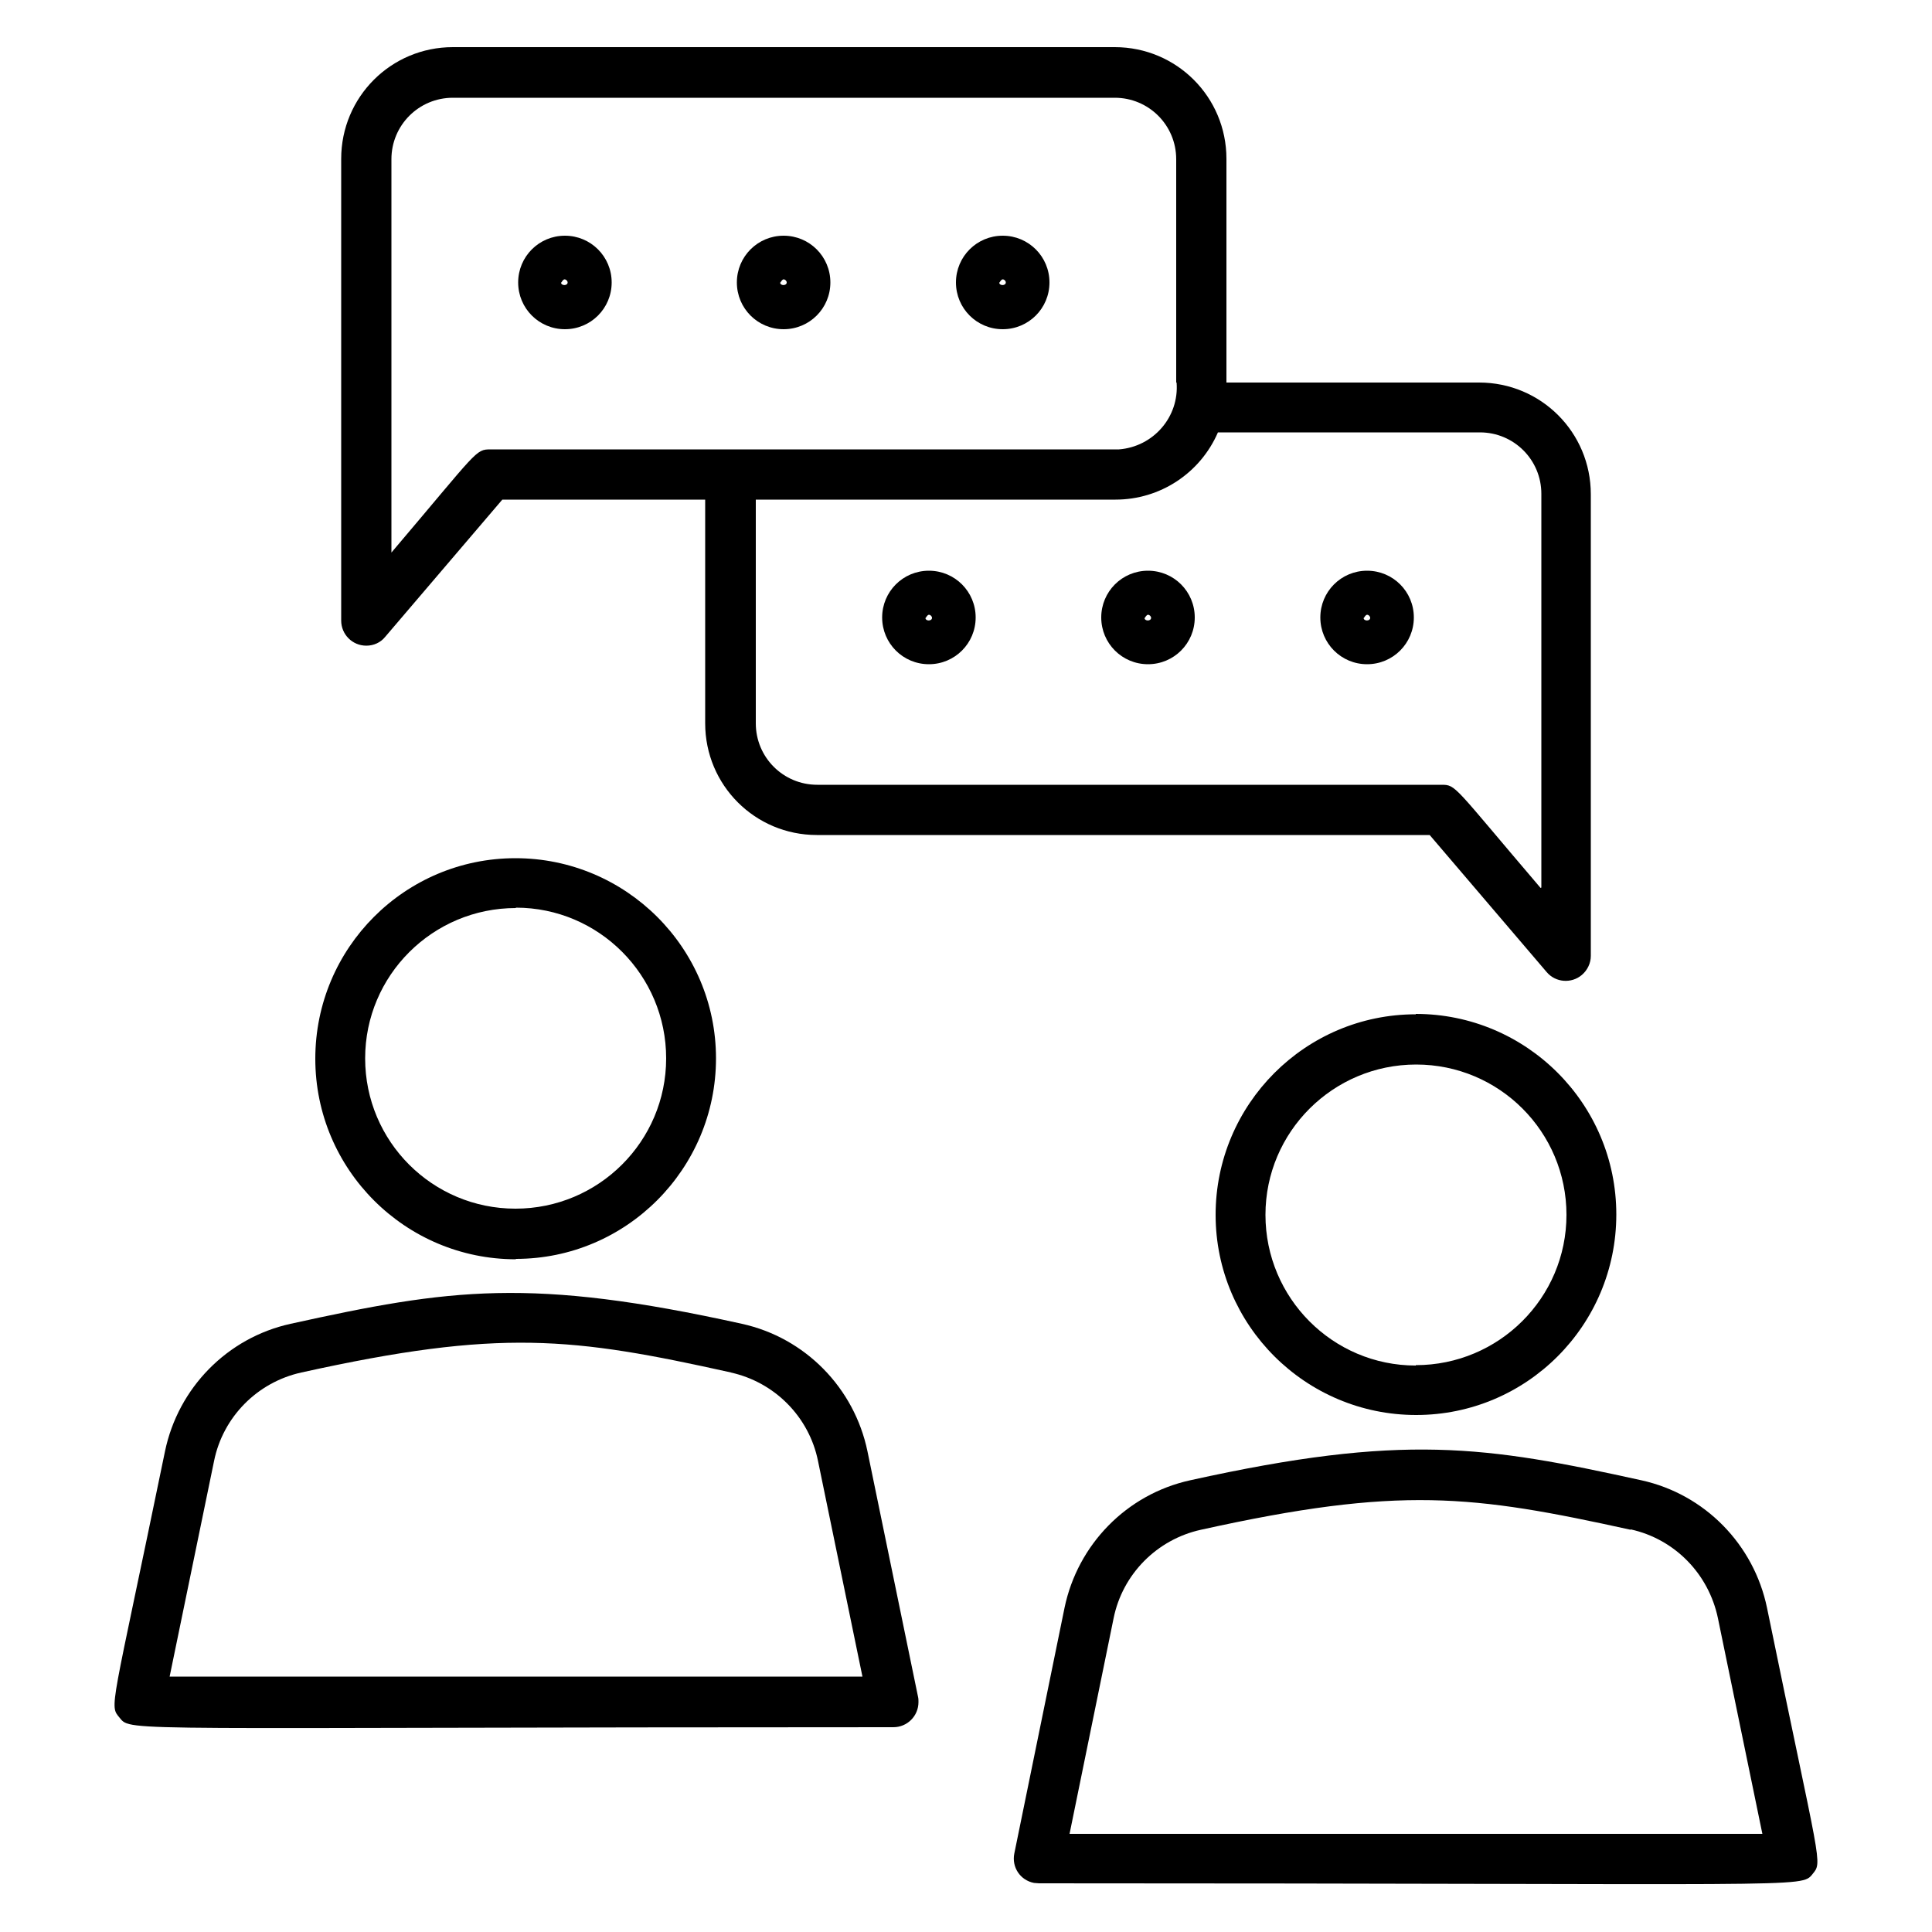
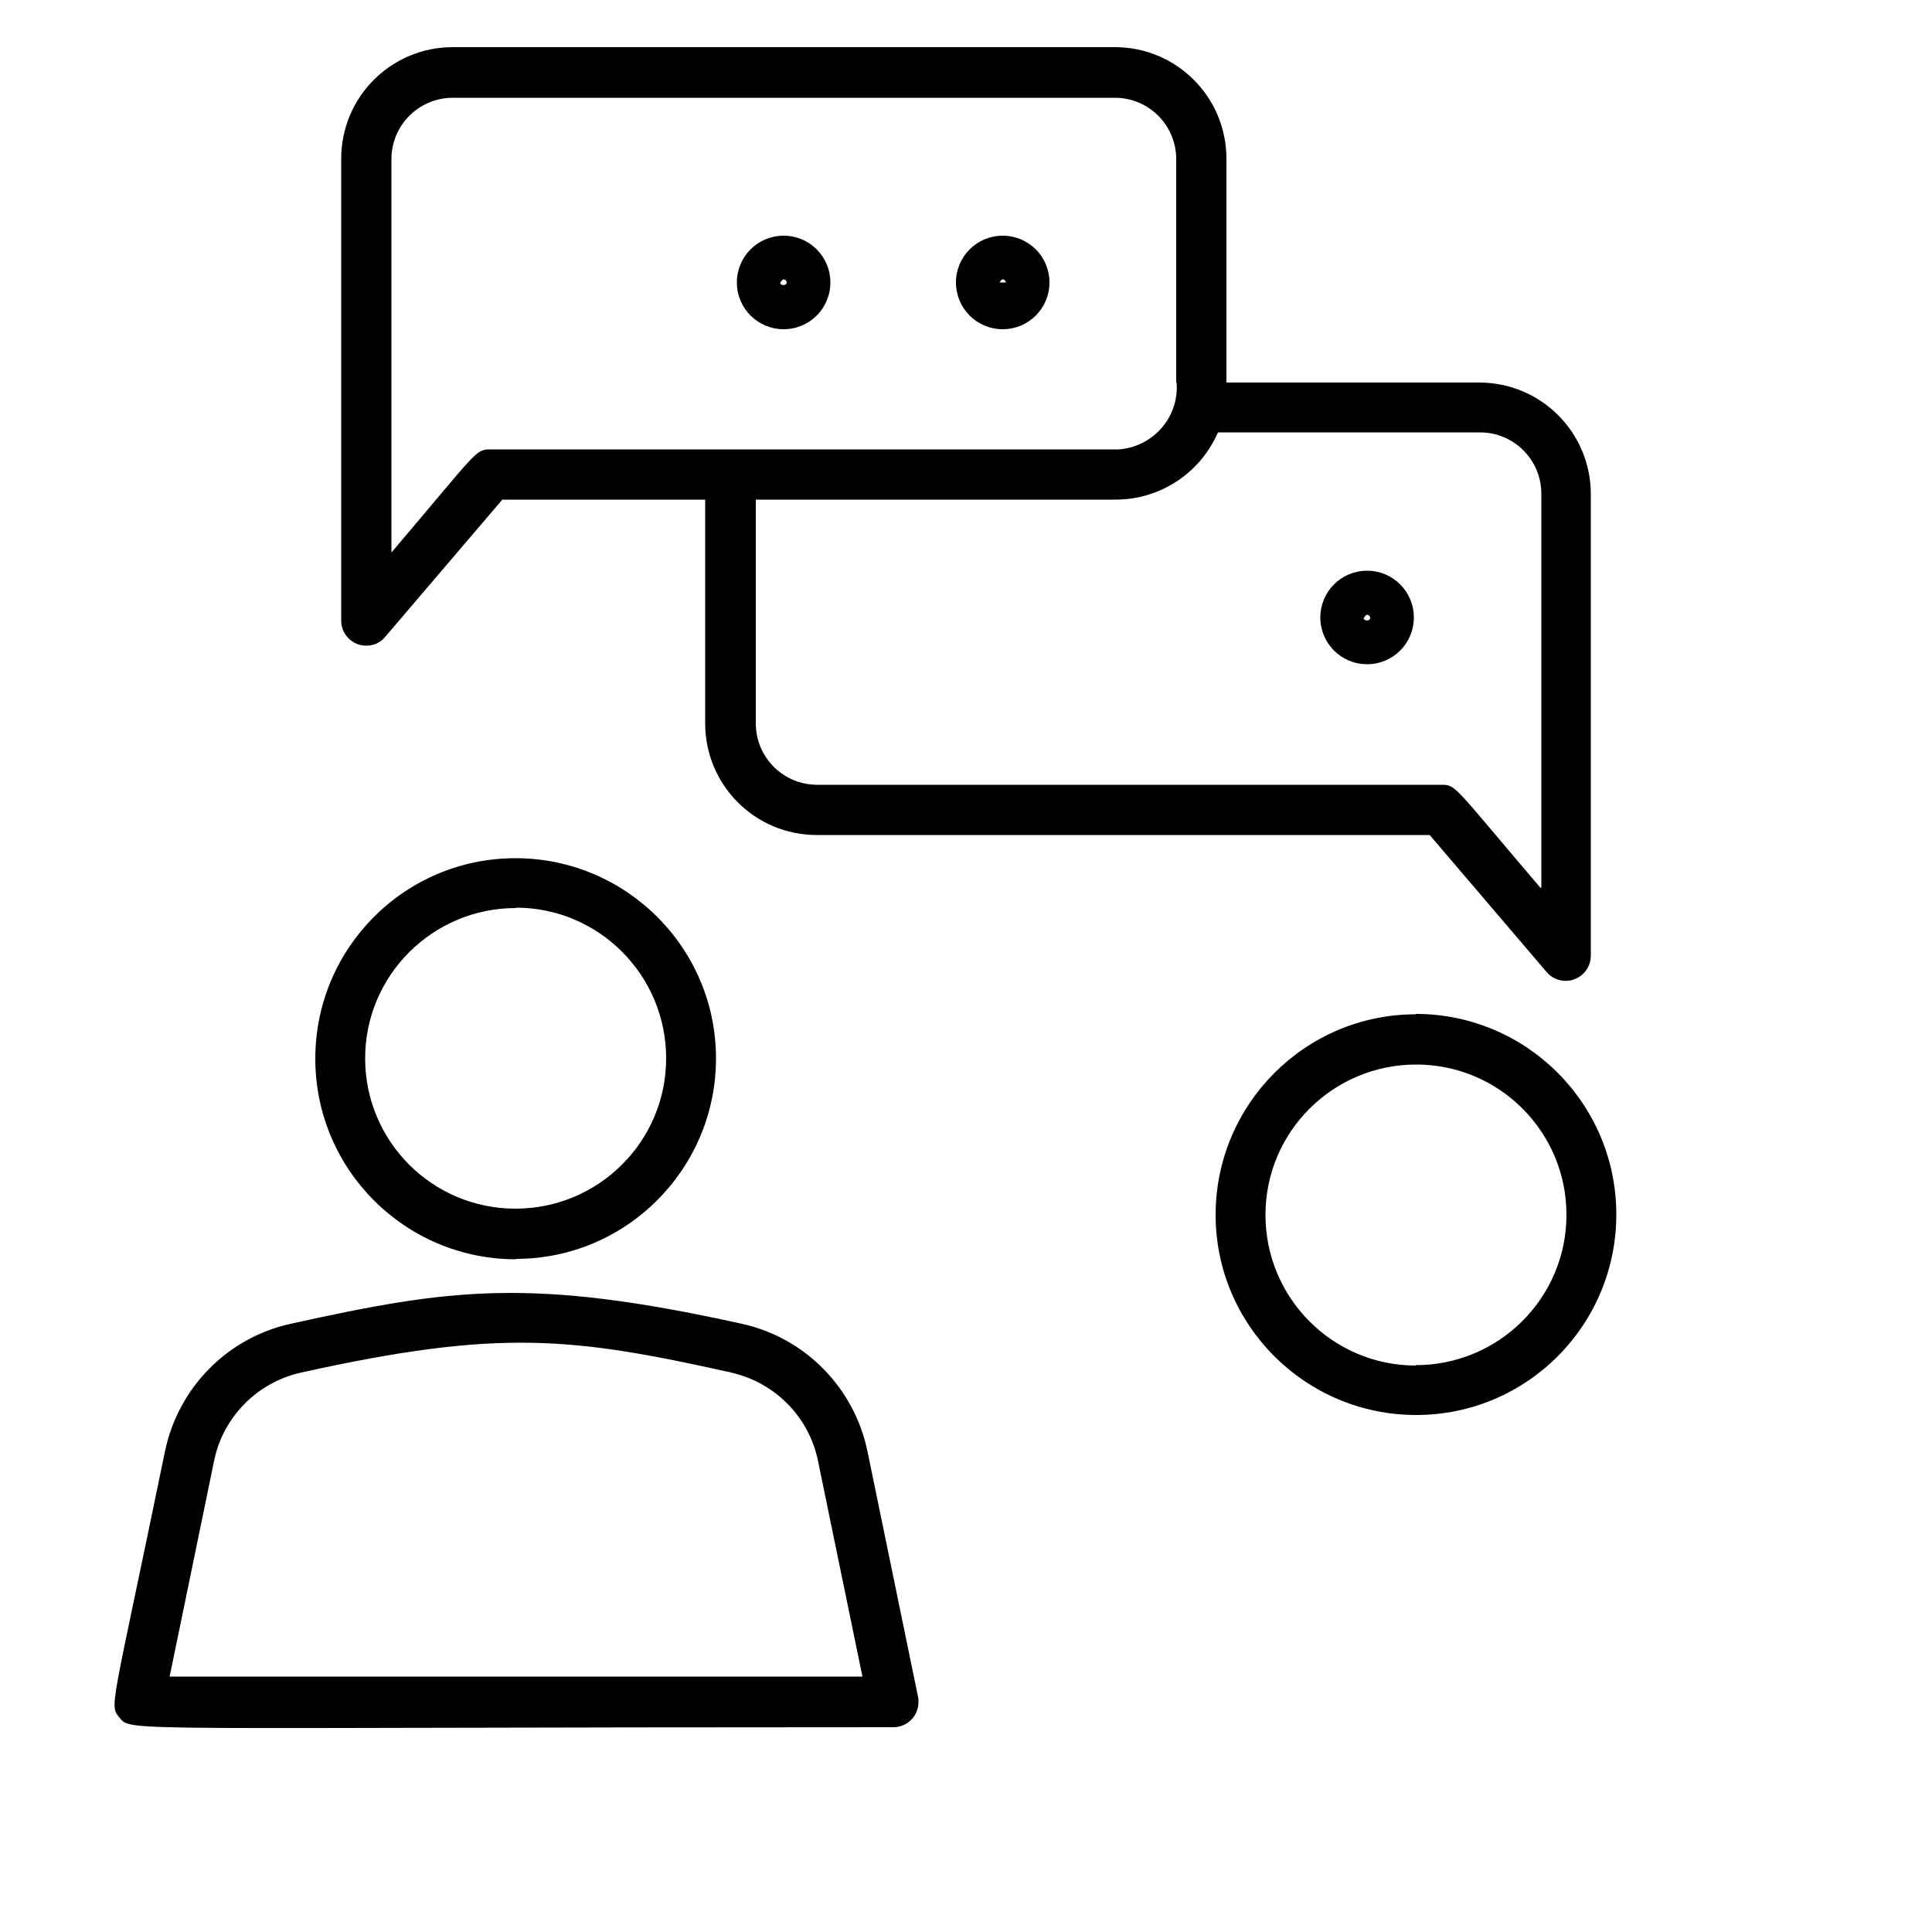
<svg xmlns="http://www.w3.org/2000/svg" id="Layer_2" data-name="Layer 2" viewBox="0 0 50 50">
  <defs>
    <style>
      .cls-1 {
        fill: none;
      }
    </style>
  </defs>
  <g id="Layer_1-2" data-name="Layer 1">
    <g>
      <g id="Group_4025" data-name="Group 4025">
        <path id="Path_12790" data-name="Path 12790" d="M4.27,37.56c-1.4,6.8-1.45,6.56-1.17,6.9.3.37.01.24,20.02.24.36,0,.65-.29.65-.65,0-.04,0-.09-.01-.13l-1.31-6.36c-.34-1.64-1.61-2.94-3.25-3.3-5.47-1.21-7.55-.91-11.68,0-1.64.36-2.91,1.66-3.25,3.3M18.91,35.52c1.14.25,2.03,1.15,2.26,2.29l1.15,5.58H4.39l1.15-5.58c.23-1.14,1.12-2.04,2.26-2.29,5.15-1.14,7.02-.91,11.12,0h0Z" />
        <path id="Path_12791" data-name="Path 12791" d="M13.35,32.58c2.86,0,5.18-2.33,5.18-5.19,0-2.86-2.33-5.18-5.19-5.18-2.86,0-5.18,2.32-5.18,5.19,0,2.87,2.33,5.19,5.19,5.19M13.35,23.49c2.15,0,3.89,1.75,3.89,3.9,0,2.15-1.75,3.89-3.9,3.89-2.15,0-3.89-1.74-3.89-3.89,0-2.15,1.75-3.89,3.9-3.89" />
-         <path id="Path_12792" data-name="Path 12792" d="M46.9,48.51c.28-.34.22-.12-1.17-6.9-.34-1.64-1.61-2.94-3.25-3.3-4.04-.89-6.17-1.22-11.68,0-1.64.36-2.91,1.66-3.25,3.3l-1.3,6.36c-.07.35.15.69.51.76.04,0,.09.01.13.01,20.02,0,19.71.13,20.02-.24ZM42.2,39.58c1.14.25,2.02,1.15,2.26,2.3l1.15,5.58h-17.93l1.14-5.58c.23-1.14,1.12-2.04,2.26-2.29,5.15-1.14,7.03-.9,11.12,0" />
        <path id="Path_12793" data-name="Path 12793" d="M36.64,26.25c-2.86,0-5.18,2.33-5.18,5.19,0,2.86,2.33,5.18,5.19,5.18,2.86,0,5.18-2.32,5.18-5.19,0-2.87-2.33-5.19-5.19-5.19M36.64,35.34c-2.15,0-3.89-1.75-3.89-3.9,0-2.15,1.75-3.89,3.9-3.89,2.15,0,3.89,1.74,3.89,3.89,0,2.15-1.75,3.89-3.9,3.89" />
-         <path id="Path_12794" data-name="Path 12794" d="M29.71,14.77c-.67,0-1.21.54-1.21,1.21s.54,1.21,1.21,1.21,1.21-.54,1.21-1.21-.54-1.21-1.21-1.21h0M29.63,15.99s.04-.08.08-.08.08.04.08.08h0c0,.09-.17.09-.17,0" />
-         <path id="Path_12795" data-name="Path 12795" d="M24.04,14.77c-.67,0-1.21.54-1.21,1.21s.54,1.21,1.21,1.21,1.21-.54,1.21-1.21-.54-1.21-1.21-1.21h0M23.96,15.99s.04-.08.08-.08.08.04.08.08h0c0,.09-.17.09-.17,0" />
        <path id="Path_12796" data-name="Path 12796" d="M35.38,14.77c-.67,0-1.21.54-1.21,1.21s.54,1.21,1.21,1.21c.67,0,1.21-.54,1.21-1.21h0c0-.67-.54-1.21-1.21-1.21M35.3,15.99s.04-.08.08-.08.08.04.08.08c0,.09-.17.09-.17,0" />
        <path id="Path_12797" data-name="Path 12797" d="M28.85,1.22H11.72c-1.6,0-2.89,1.29-2.89,2.89v11.95c0,.36.29.65.65.65.19,0,.37-.08.49-.23l3.03-3.55h5.25v5.79c0,1.6,1.29,2.89,2.89,2.89h15.86l3.03,3.55c.23.27.64.3.91.07.14-.12.23-.3.23-.49v-11.95c0-1.6-1.29-2.89-2.89-2.89h-6.54v-5.79c0-1.6-1.29-2.89-2.89-2.89h0ZM39.87,22.98c-2.27-2.66-2.18-2.67-2.57-2.67h-16.15c-.88,0-1.59-.71-1.59-1.59v-5.79h9.31c1.15,0,2.19-.68,2.65-1.74h6.78c.88,0,1.59.71,1.59,1.59v10.19h0ZM30.45,9.9c.07.89-.6,1.66-1.49,1.73-.04,0-.07,0-.11,0H12.7c-.4,0-.32.02-2.57,2.67V4.12c0-.88.71-1.59,1.59-1.59h17.13c.88,0,1.59.71,1.59,1.59v5.78Z" />
        <path id="Path_12798" data-name="Path 12798" d="M20.28,6.1c-.67,0-1.21.54-1.21,1.21s.54,1.21,1.21,1.21c.67,0,1.21-.54,1.21-1.21s-.54-1.21-1.21-1.21h0M20.2,7.31s.04-.08.08-.08.08.04.08.08h0c0,.09-.17.09-.17,0" />
-         <path id="Path_12799" data-name="Path 12799" d="M25.95,6.1c-.67,0-1.21.54-1.21,1.21s.54,1.21,1.21,1.21c.67,0,1.21-.54,1.21-1.21s-.54-1.21-1.21-1.21h0M25.87,7.31s.04-.08.08-.08.08.04.08.08h0c0,.09-.17.09-.17,0" />
-         <path id="Path_12800" data-name="Path 12800" d="M14.62,6.1c-.67,0-1.21.54-1.21,1.21s.54,1.21,1.21,1.21c.67,0,1.21-.54,1.21-1.21s-.54-1.21-1.21-1.21h0M14.53,7.31s.04-.08.08-.08.08.04.08.08h0c0,.09-.17.09-.17,0" />
+         <path id="Path_12799" data-name="Path 12799" d="M25.95,6.1c-.67,0-1.21.54-1.21,1.21s.54,1.21,1.21,1.21c.67,0,1.21-.54,1.21-1.21s-.54-1.21-1.21-1.21h0M25.87,7.31s.04-.08.08-.08.08.04.08.08h0" />
      </g>
      <rect class="cls-1" width="50" height="50" />
    </g>
  </g>
</svg>